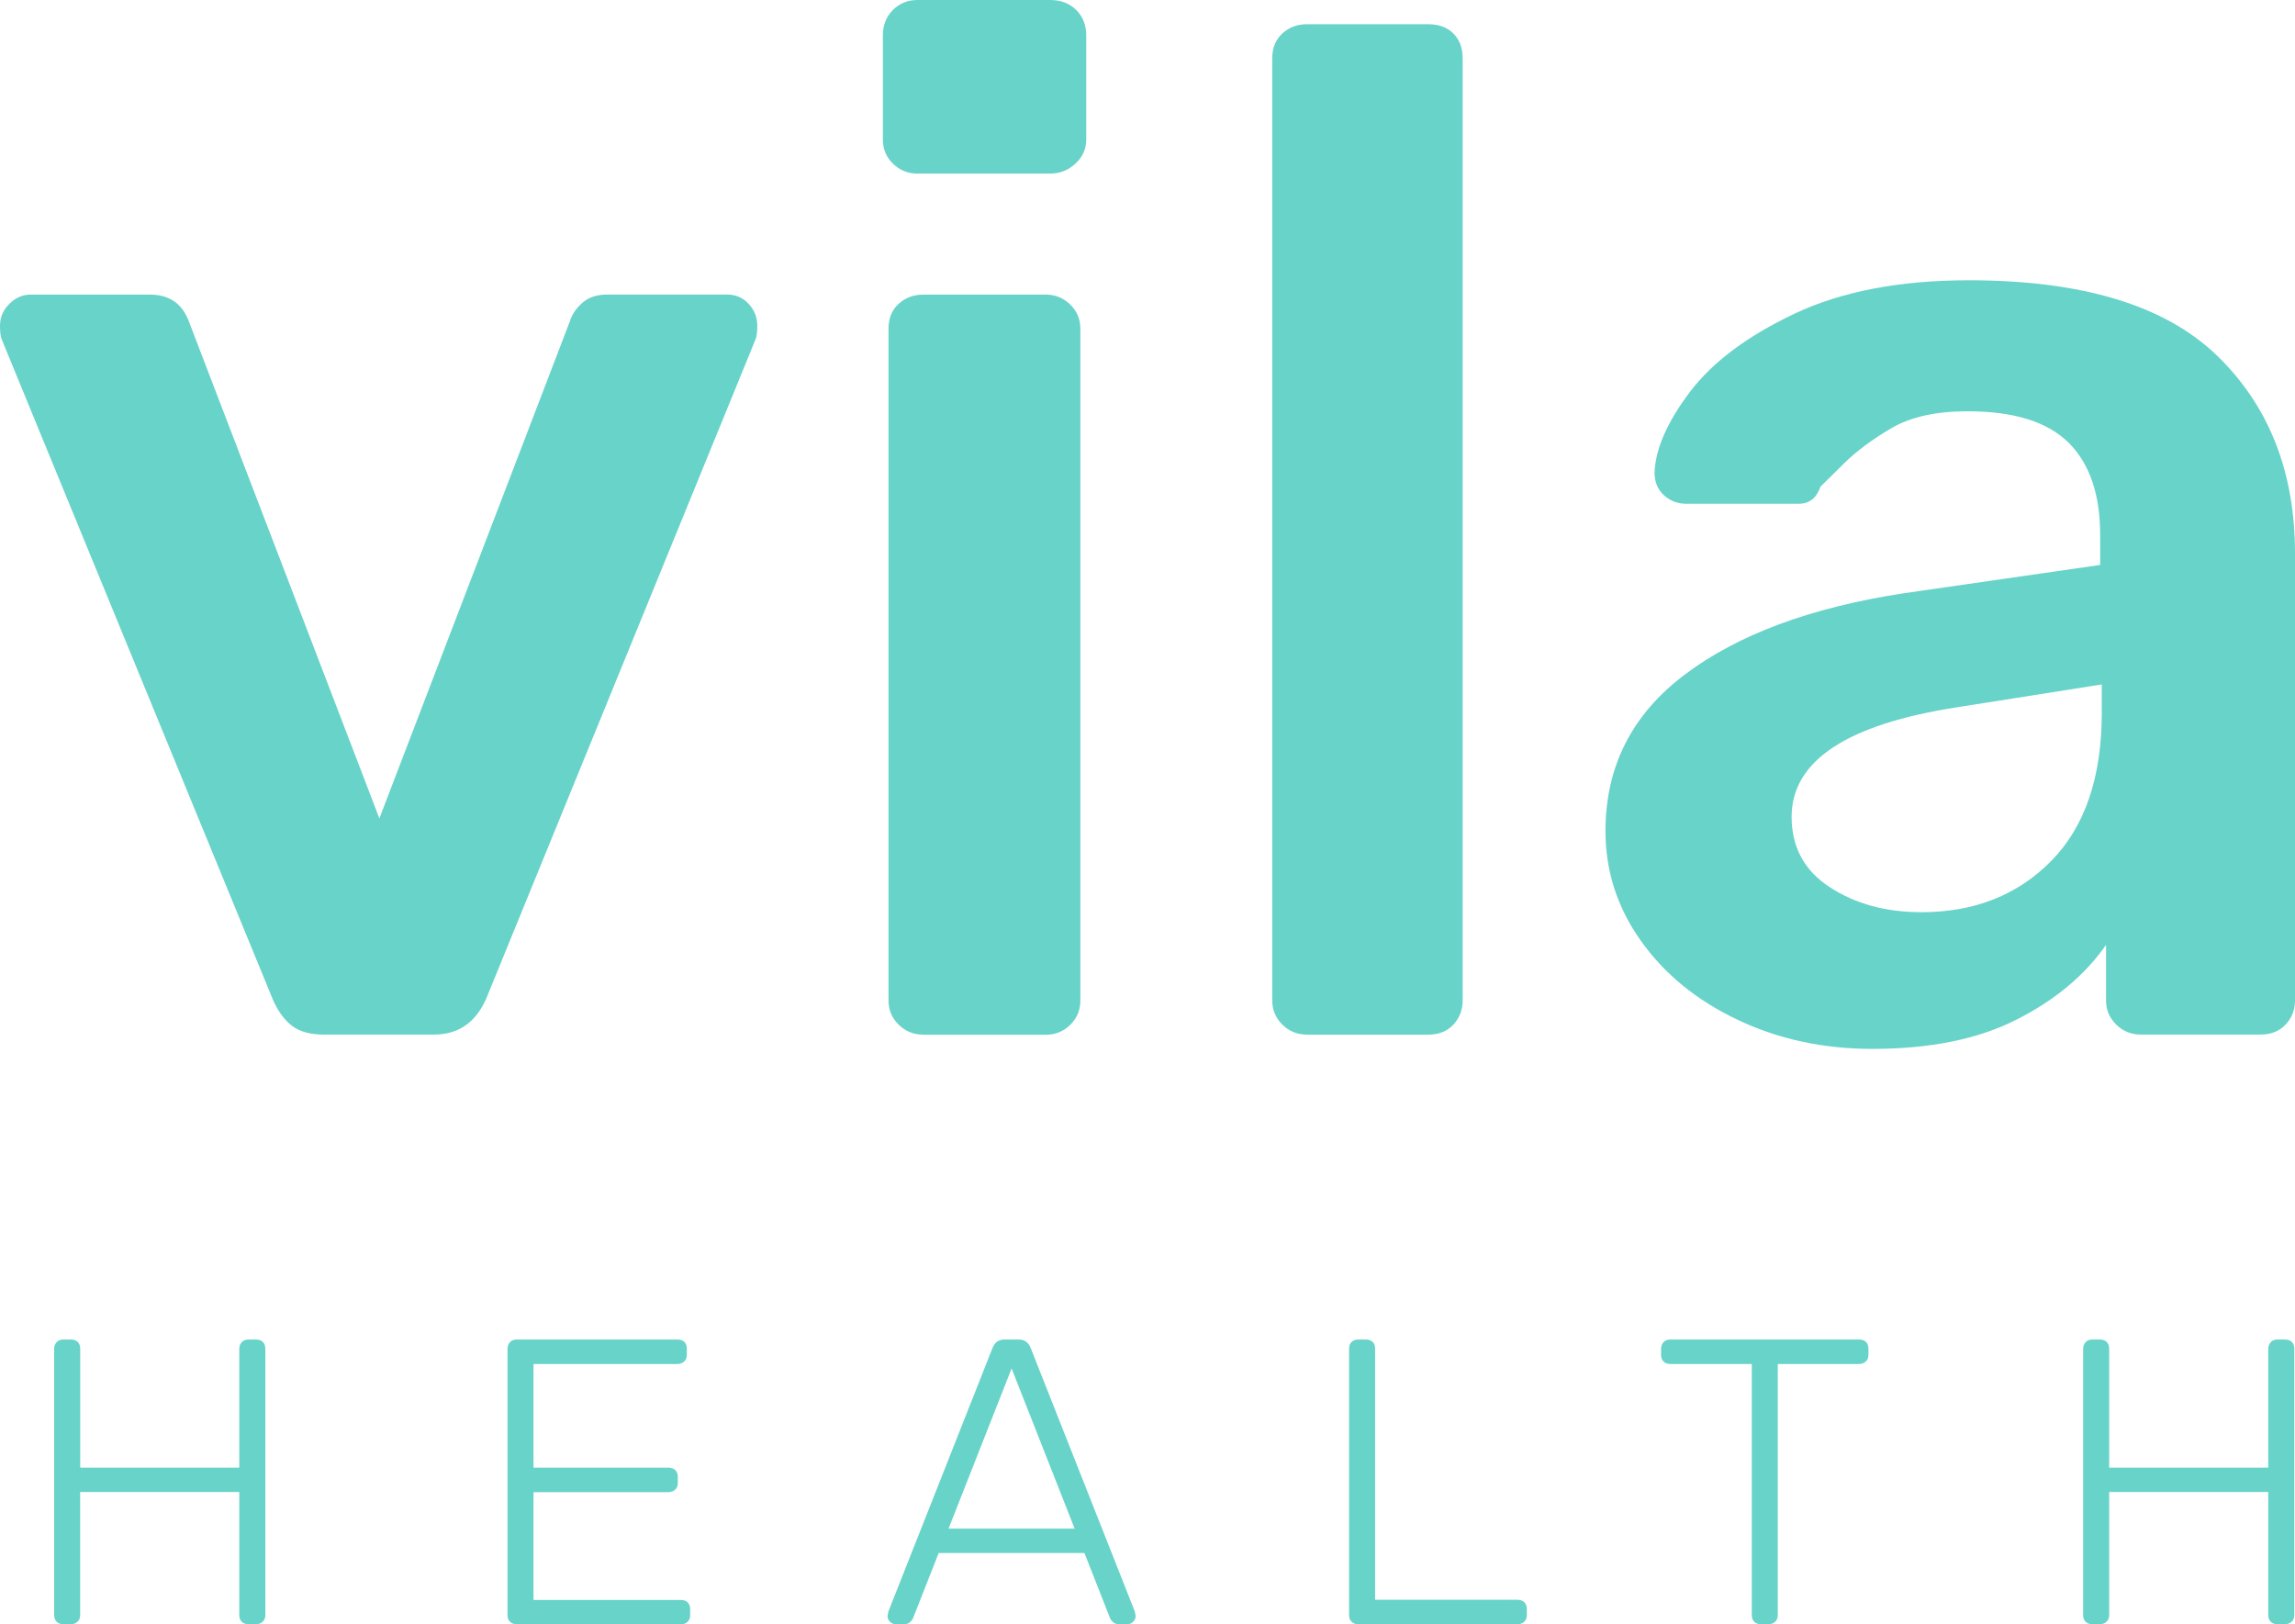
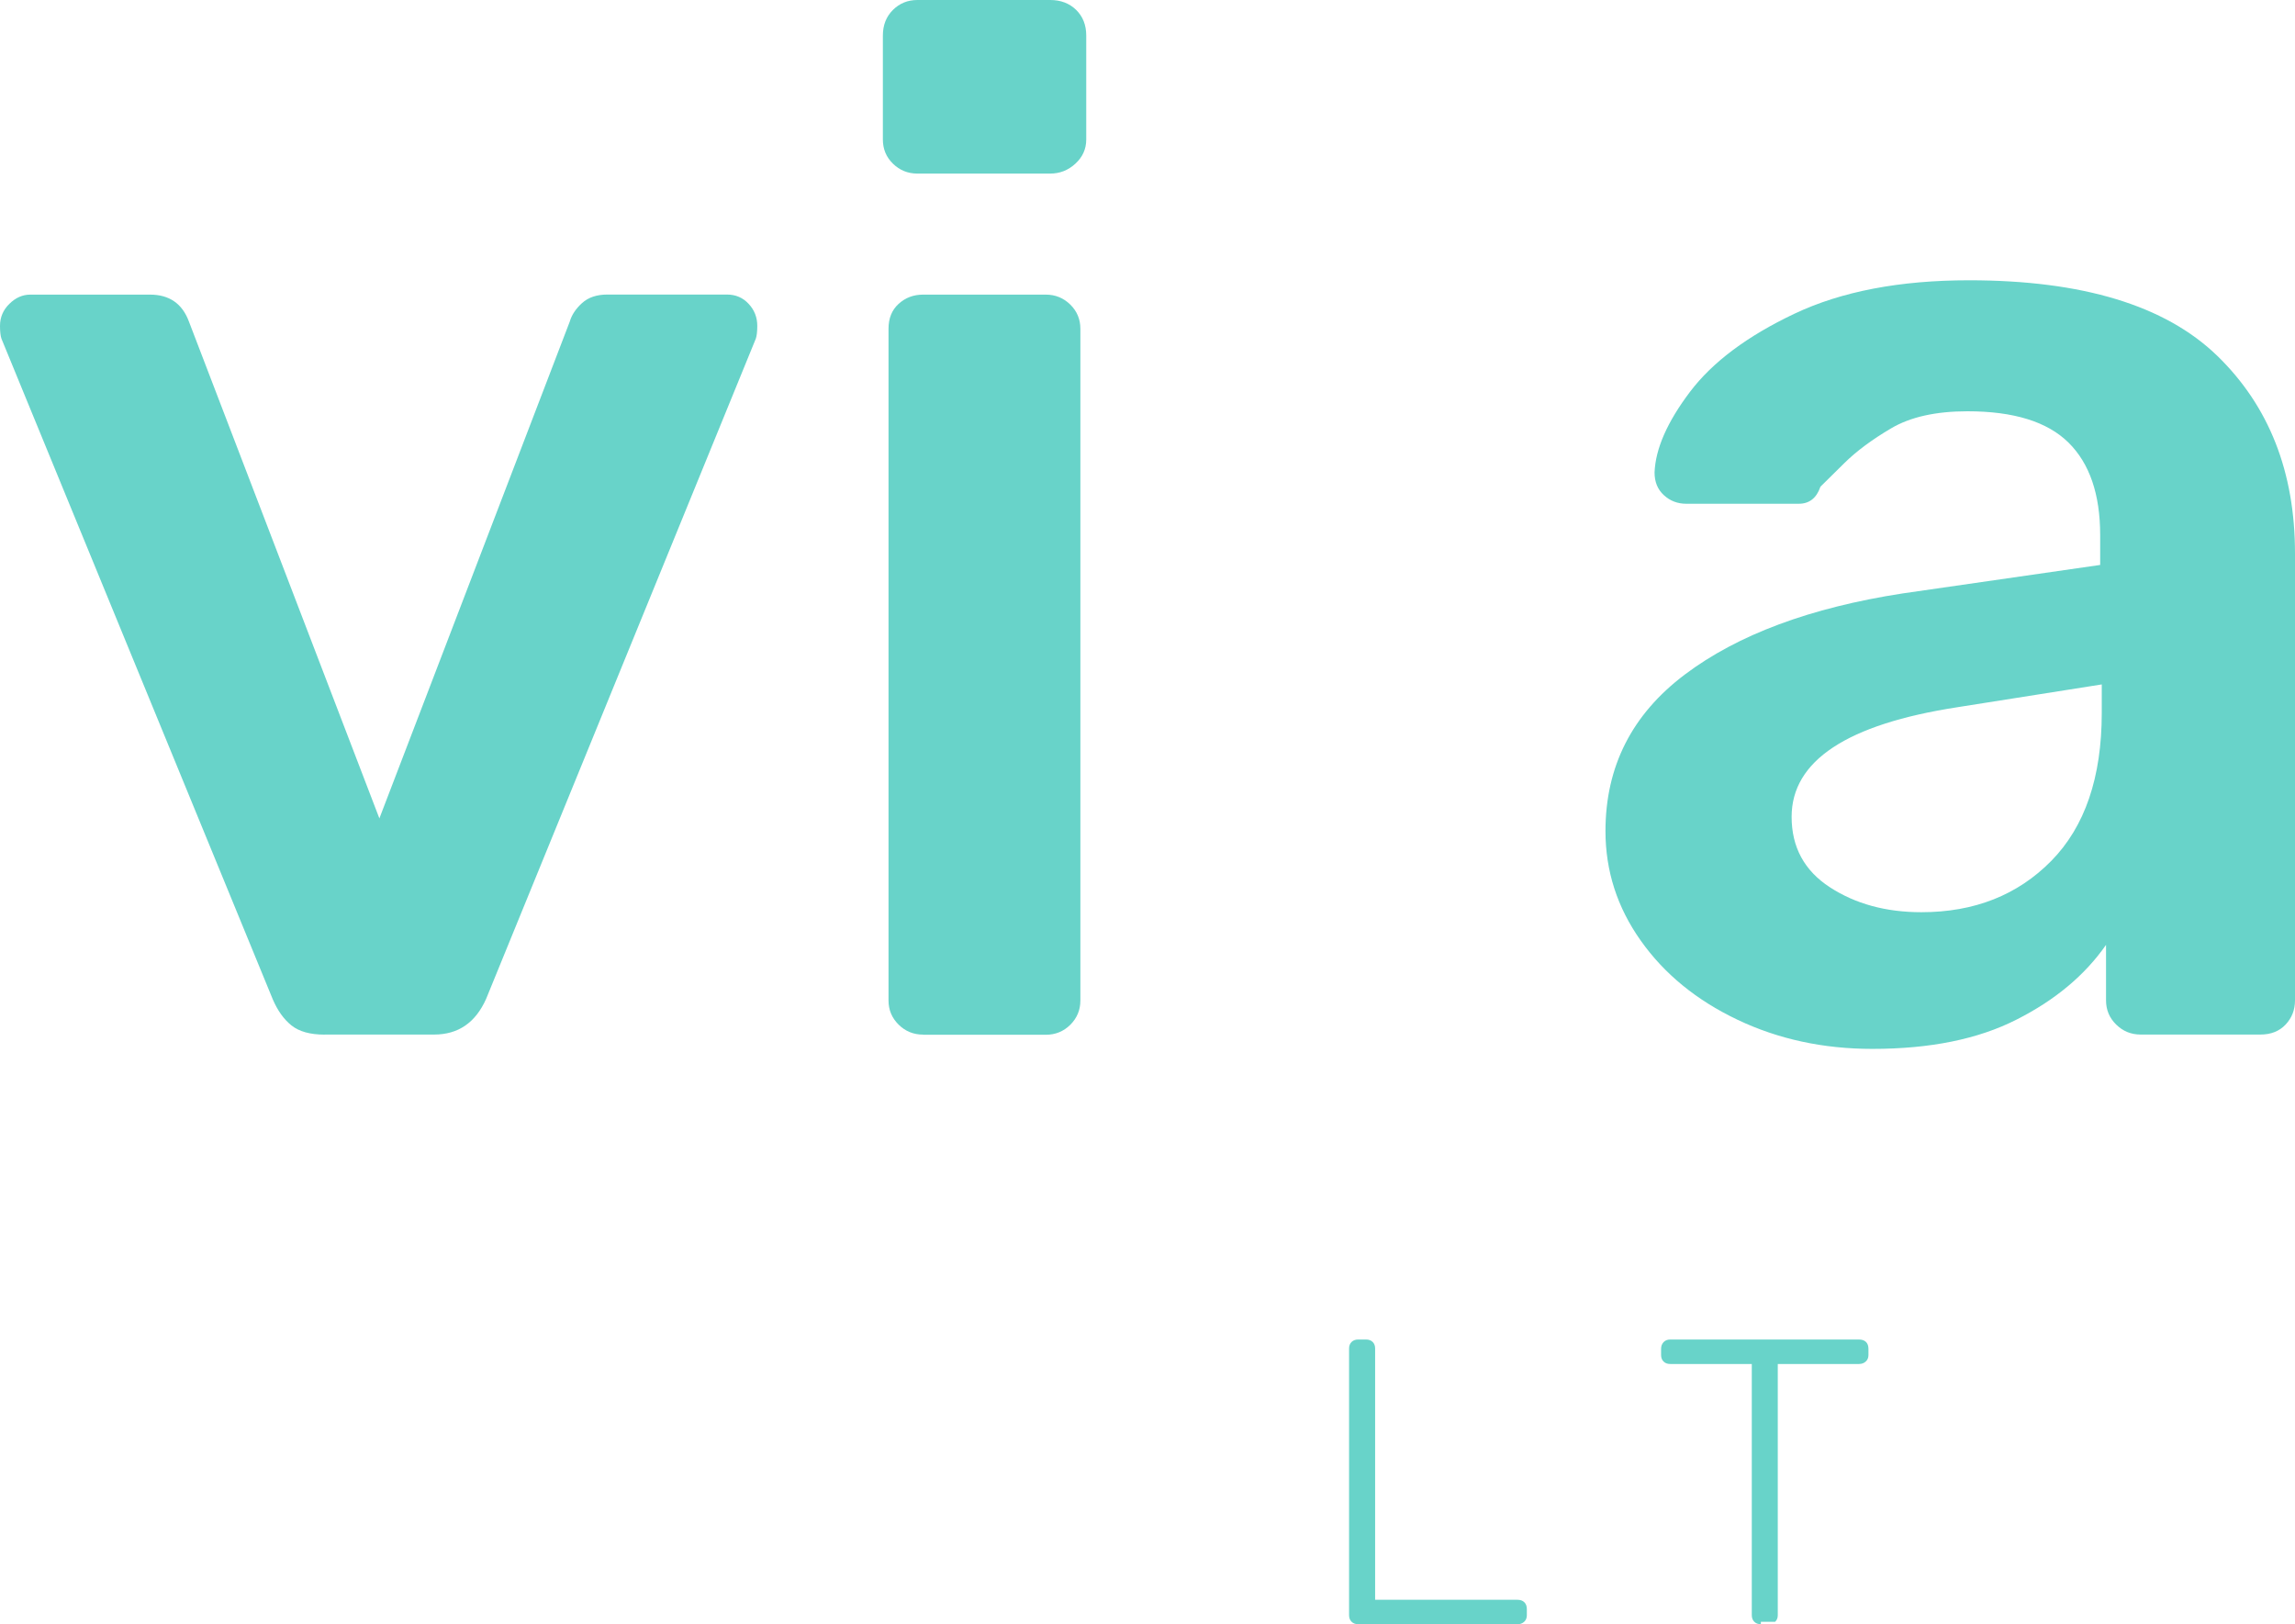
<svg xmlns="http://www.w3.org/2000/svg" width="65" height="46" viewBox="0 0 65 46" fill="none">
  <g clip-path="url(#clip0_3370_13233)">
    <path d="M9.192 29.302C8.784 29.302 8.47 29.215 8.253 29.04C8.034 28.864 7.859 28.616 7.722 28.294L0.041 9.592C0.014 9.513 0 9.391 0 9.23C0 8.987 0.088 8.779 0.265 8.606C0.443 8.43 0.64 8.344 0.859 8.344H4.249C4.794 8.344 5.163 8.598 5.352 9.11L10.745 23.178L16.137 9.108C16.191 8.92 16.307 8.746 16.484 8.584C16.662 8.423 16.9 8.342 17.199 8.342H20.589C20.835 8.342 21.038 8.428 21.202 8.604C21.366 8.779 21.448 8.987 21.448 9.228C21.448 9.389 21.434 9.511 21.407 9.59L13.767 28.292C13.466 28.965 12.977 29.3 12.295 29.3H9.192V29.302Z" fill="#68D3C9" />
    <path d="M25.984 4.916C25.711 4.916 25.481 4.822 25.29 4.635C25.098 4.448 25.005 4.219 25.005 3.95V1.007C25.005 0.713 25.1 0.47 25.29 0.281C25.481 0.092 25.711 0 25.984 0H29.744C30.044 0 30.288 0.094 30.48 0.281C30.671 0.47 30.765 0.711 30.765 1.007V3.95C30.765 4.219 30.663 4.447 30.458 4.635C30.253 4.824 30.015 4.916 29.744 4.916H25.984ZM26.146 29.302C25.873 29.302 25.643 29.208 25.451 29.019C25.26 28.83 25.165 28.603 25.165 28.333V9.311C25.165 9.014 25.26 8.779 25.451 8.606C25.643 8.431 25.873 8.344 26.146 8.344H29.619C29.892 8.344 30.122 8.439 30.314 8.627C30.505 8.816 30.599 9.043 30.599 9.313V28.337C30.599 28.605 30.503 28.834 30.314 29.023C30.122 29.212 29.892 29.306 29.619 29.306H26.146V29.302Z" fill="#68D3C9" />
-     <path d="M37.015 29.302C36.742 29.302 36.511 29.208 36.32 29.019C36.129 28.83 36.033 28.603 36.033 28.333V1.652C36.033 1.358 36.129 1.121 36.32 0.947C36.511 0.772 36.742 0.686 37.015 0.686H40.446C40.747 0.686 40.985 0.772 41.161 0.947C41.338 1.123 41.426 1.358 41.426 1.652V28.335C41.426 28.603 41.338 28.832 41.161 29.021C40.983 29.209 40.745 29.304 40.446 29.304H37.015V29.302Z" fill="#68D3C9" />
    <path d="M53.029 29.706C51.639 29.706 50.366 29.431 49.209 28.88C48.051 28.329 47.138 27.584 46.472 26.642C45.804 25.702 45.471 24.666 45.471 23.538C45.471 21.71 46.22 20.233 47.717 19.105C49.215 17.976 51.272 17.21 53.886 16.807L59.482 16V15.155C59.482 14 59.183 13.125 58.584 12.534C57.985 11.943 57.032 11.648 55.724 11.648C54.826 11.648 54.104 11.81 53.56 12.132C53.015 12.453 52.572 12.783 52.232 13.12C51.893 13.455 51.668 13.678 51.559 13.784C51.45 14.106 51.245 14.267 50.946 14.267H47.758C47.514 14.267 47.302 14.187 47.126 14.025C46.948 13.863 46.861 13.649 46.861 13.38C46.888 12.707 47.222 11.949 47.862 11.101C48.502 10.254 49.49 9.517 50.823 8.885C52.158 8.253 53.806 7.938 55.767 7.938C58.98 7.938 61.322 8.65 62.794 10.073C64.264 11.498 65 13.364 65 15.675V28.331C65 28.599 64.912 28.828 64.734 29.017C64.557 29.205 64.319 29.3 64.02 29.3H60.63C60.356 29.3 60.126 29.205 59.935 29.017C59.743 28.828 59.648 28.601 59.648 28.331V26.76C59.048 27.62 58.205 28.325 57.114 28.876C56.025 29.431 54.664 29.706 53.029 29.706ZM54.419 25.835C55.916 25.835 57.141 25.352 58.096 24.383C59.048 23.416 59.527 22.018 59.527 20.191V19.384L55.441 20.029C52.308 20.512 50.743 21.547 50.743 23.134C50.743 23.992 51.104 24.659 51.826 25.128C52.548 25.598 53.411 25.835 54.419 25.835Z" fill="#68D3C9" />
-     <path d="M1.792 46C1.714 46 1.651 45.977 1.605 45.93C1.558 45.884 1.534 45.822 1.534 45.745V38.202C1.534 38.125 1.558 38.062 1.605 38.012C1.651 37.962 1.714 37.937 1.792 37.937H2.003C2.089 37.937 2.155 37.96 2.202 38.006C2.249 38.052 2.272 38.117 2.272 38.202V41.565H6.777V38.202C6.777 38.125 6.801 38.062 6.847 38.012C6.894 37.962 6.957 37.937 7.035 37.937H7.246C7.332 37.937 7.398 37.96 7.445 38.006C7.492 38.052 7.515 38.117 7.515 38.202V45.745C7.515 45.822 7.49 45.884 7.439 45.93C7.388 45.977 7.324 46 7.246 46H7.035C6.957 46 6.894 45.977 6.847 45.93C6.801 45.884 6.777 45.822 6.777 45.745V42.256H2.27V45.745C2.27 45.822 2.245 45.884 2.194 45.93C2.143 45.977 2.079 46 2.001 46H1.792Z" fill="#68D3C9" />
-     <path d="M14.632 46C14.554 46 14.491 45.977 14.444 45.93C14.398 45.884 14.374 45.822 14.374 45.745V38.202C14.374 38.125 14.398 38.062 14.444 38.012C14.491 37.962 14.554 37.937 14.632 37.937H19.184C19.27 37.937 19.336 37.96 19.383 38.006C19.43 38.052 19.453 38.117 19.453 38.202V38.376C19.453 38.453 19.428 38.514 19.377 38.56C19.326 38.607 19.262 38.63 19.184 38.63H15.11V41.566H18.928C19.014 41.566 19.08 41.59 19.127 41.636C19.174 41.682 19.197 41.748 19.197 41.832V42.006C19.197 42.083 19.172 42.144 19.121 42.191C19.07 42.237 19.006 42.26 18.928 42.26H15.11V45.312H19.277C19.363 45.312 19.43 45.335 19.477 45.381C19.523 45.428 19.547 45.493 19.547 45.578V45.751C19.547 45.828 19.521 45.89 19.471 45.936C19.42 45.982 19.355 46.005 19.277 46.005H14.632V46Z" fill="#68D3C9" />
-     <path d="M25.371 46C25.309 46 25.254 45.977 25.207 45.93C25.161 45.884 25.137 45.83 25.137 45.769L25.161 45.641L28.114 38.168C28.176 38.014 28.29 37.937 28.452 37.937H28.848C29.012 37.937 29.125 38.014 29.188 38.168L32.141 45.641L32.164 45.769C32.164 45.83 32.141 45.884 32.094 45.93C32.047 45.977 31.992 46 31.93 46H31.696C31.625 46 31.569 45.98 31.526 45.942C31.483 45.903 31.454 45.865 31.438 45.826L30.714 43.983H26.586L25.861 45.826C25.846 45.865 25.817 45.903 25.773 45.942C25.731 45.98 25.674 46 25.604 46H25.371ZM26.865 43.294H30.437L28.651 38.757L26.865 43.294Z" fill="#68D3C9" />
    <path d="M38.467 46C38.389 46 38.327 45.977 38.28 45.93C38.233 45.884 38.209 45.822 38.209 45.745V38.191C38.209 38.114 38.233 38.052 38.28 38.006C38.327 37.96 38.389 37.937 38.467 37.937H38.69C38.768 37.937 38.83 37.96 38.877 38.006C38.924 38.052 38.947 38.114 38.947 38.191V45.308H42.974C43.06 45.308 43.126 45.331 43.173 45.378C43.22 45.424 43.244 45.489 43.244 45.574V45.747C43.244 45.824 43.218 45.886 43.167 45.932C43.117 45.978 43.052 46.002 42.974 46.002H38.467V46Z" fill="#68D3C9" />
-     <path d="M49.872 46C49.794 46 49.732 45.977 49.685 45.93C49.638 45.884 49.615 45.822 49.615 45.745V38.63H47.304C47.225 38.63 47.163 38.607 47.116 38.56C47.069 38.514 47.046 38.453 47.046 38.376V38.202C47.046 38.125 47.069 38.062 47.116 38.012C47.163 37.962 47.225 37.937 47.304 37.937H52.65C52.736 37.937 52.802 37.96 52.849 38.006C52.896 38.052 52.919 38.117 52.919 38.202V38.376C52.919 38.453 52.894 38.514 52.843 38.56C52.792 38.607 52.728 38.63 52.65 38.63H50.351V45.747C50.351 45.824 50.325 45.886 50.275 45.932C50.224 45.978 50.159 46.002 50.081 46.002H49.872V46Z" fill="#68D3C9" />
-     <path d="M59.257 46C59.179 46 59.117 45.977 59.07 45.93C59.023 45.884 59 45.822 59 45.745V38.202C59 38.125 59.023 38.062 59.07 38.012C59.117 37.962 59.179 37.937 59.257 37.937H59.468C59.554 37.937 59.62 37.96 59.667 38.006C59.714 38.052 59.737 38.117 59.737 38.202V41.565H64.243V38.202C64.243 38.125 64.266 38.062 64.313 38.012C64.36 37.962 64.422 37.937 64.5 37.937H64.711C64.797 37.937 64.863 37.96 64.91 38.006C64.957 38.052 64.981 38.117 64.981 38.202V45.745C64.981 45.822 64.955 45.884 64.904 45.93C64.854 45.977 64.789 46 64.711 46H64.5C64.422 46 64.36 45.977 64.313 45.93C64.266 45.884 64.243 45.822 64.243 45.745V42.256H59.737V45.745C59.737 45.822 59.712 45.884 59.661 45.93C59.611 45.977 59.546 46 59.468 46H59.257Z" fill="#68D3C9" />
+     <path d="M49.872 46C49.794 46 49.732 45.977 49.685 45.93C49.638 45.884 49.615 45.822 49.615 45.745V38.63H47.304C47.225 38.63 47.163 38.607 47.116 38.56C47.069 38.514 47.046 38.453 47.046 38.376V38.202C47.046 38.125 47.069 38.062 47.116 38.012C47.163 37.962 47.225 37.937 47.304 37.937H52.65C52.736 37.937 52.802 37.96 52.849 38.006C52.896 38.052 52.919 38.117 52.919 38.202V38.376C52.919 38.453 52.894 38.514 52.843 38.56C52.792 38.607 52.728 38.63 52.65 38.63H50.351V45.747C50.351 45.824 50.325 45.886 50.275 45.932H49.872V46Z" fill="#68D3C9" />
  </g>
  <defs>
    <clipPath id="clip0_3370_13233">
      <rect width="65" height="46" fill="white" />
    </clipPath>
  </defs>
</svg>